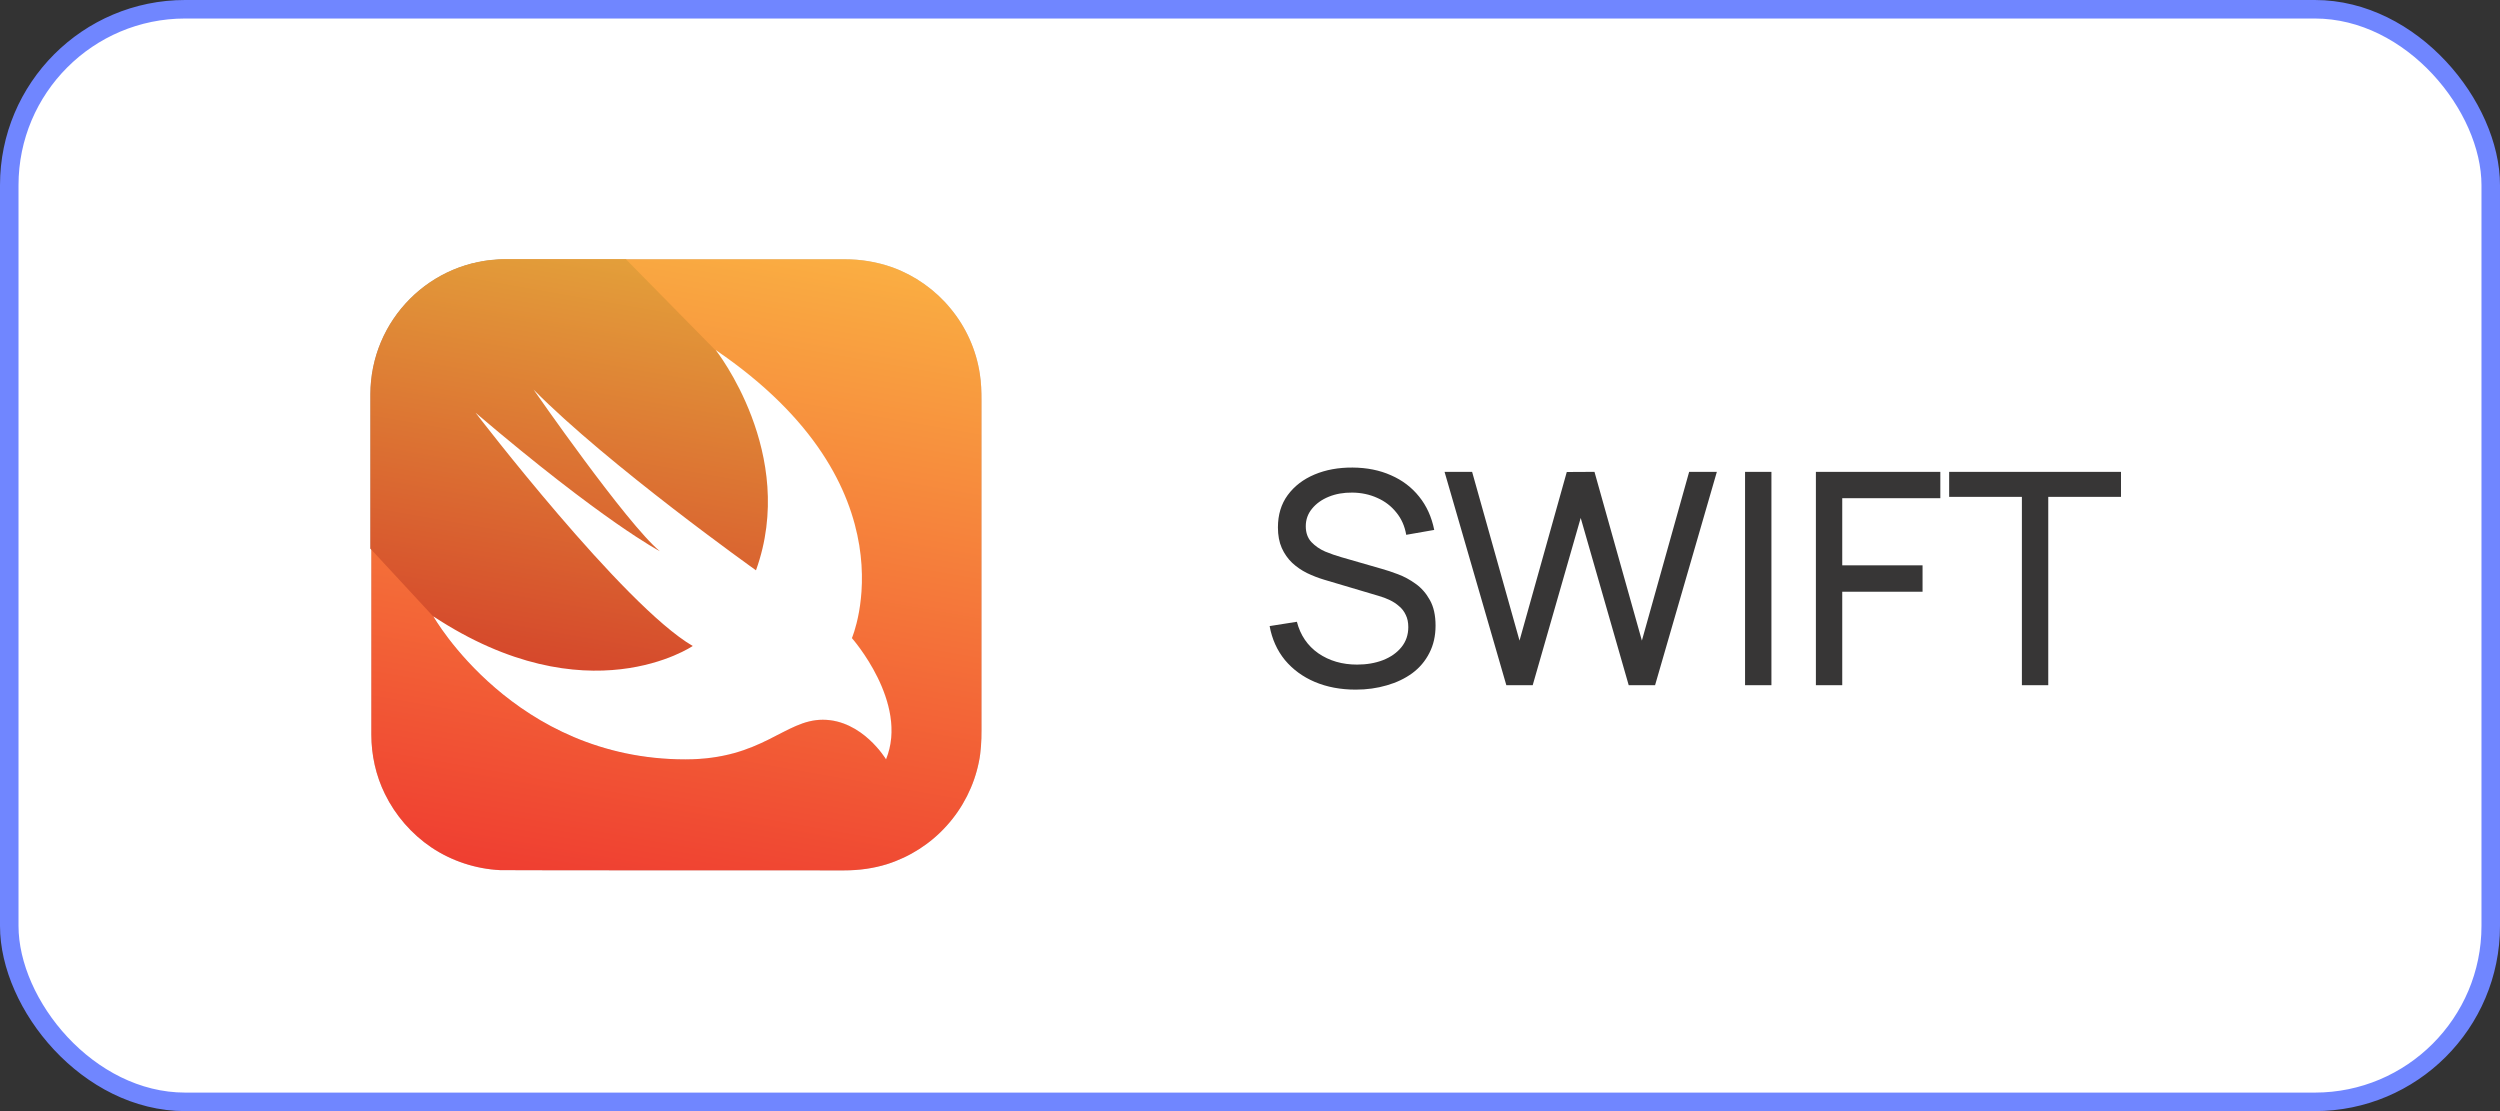
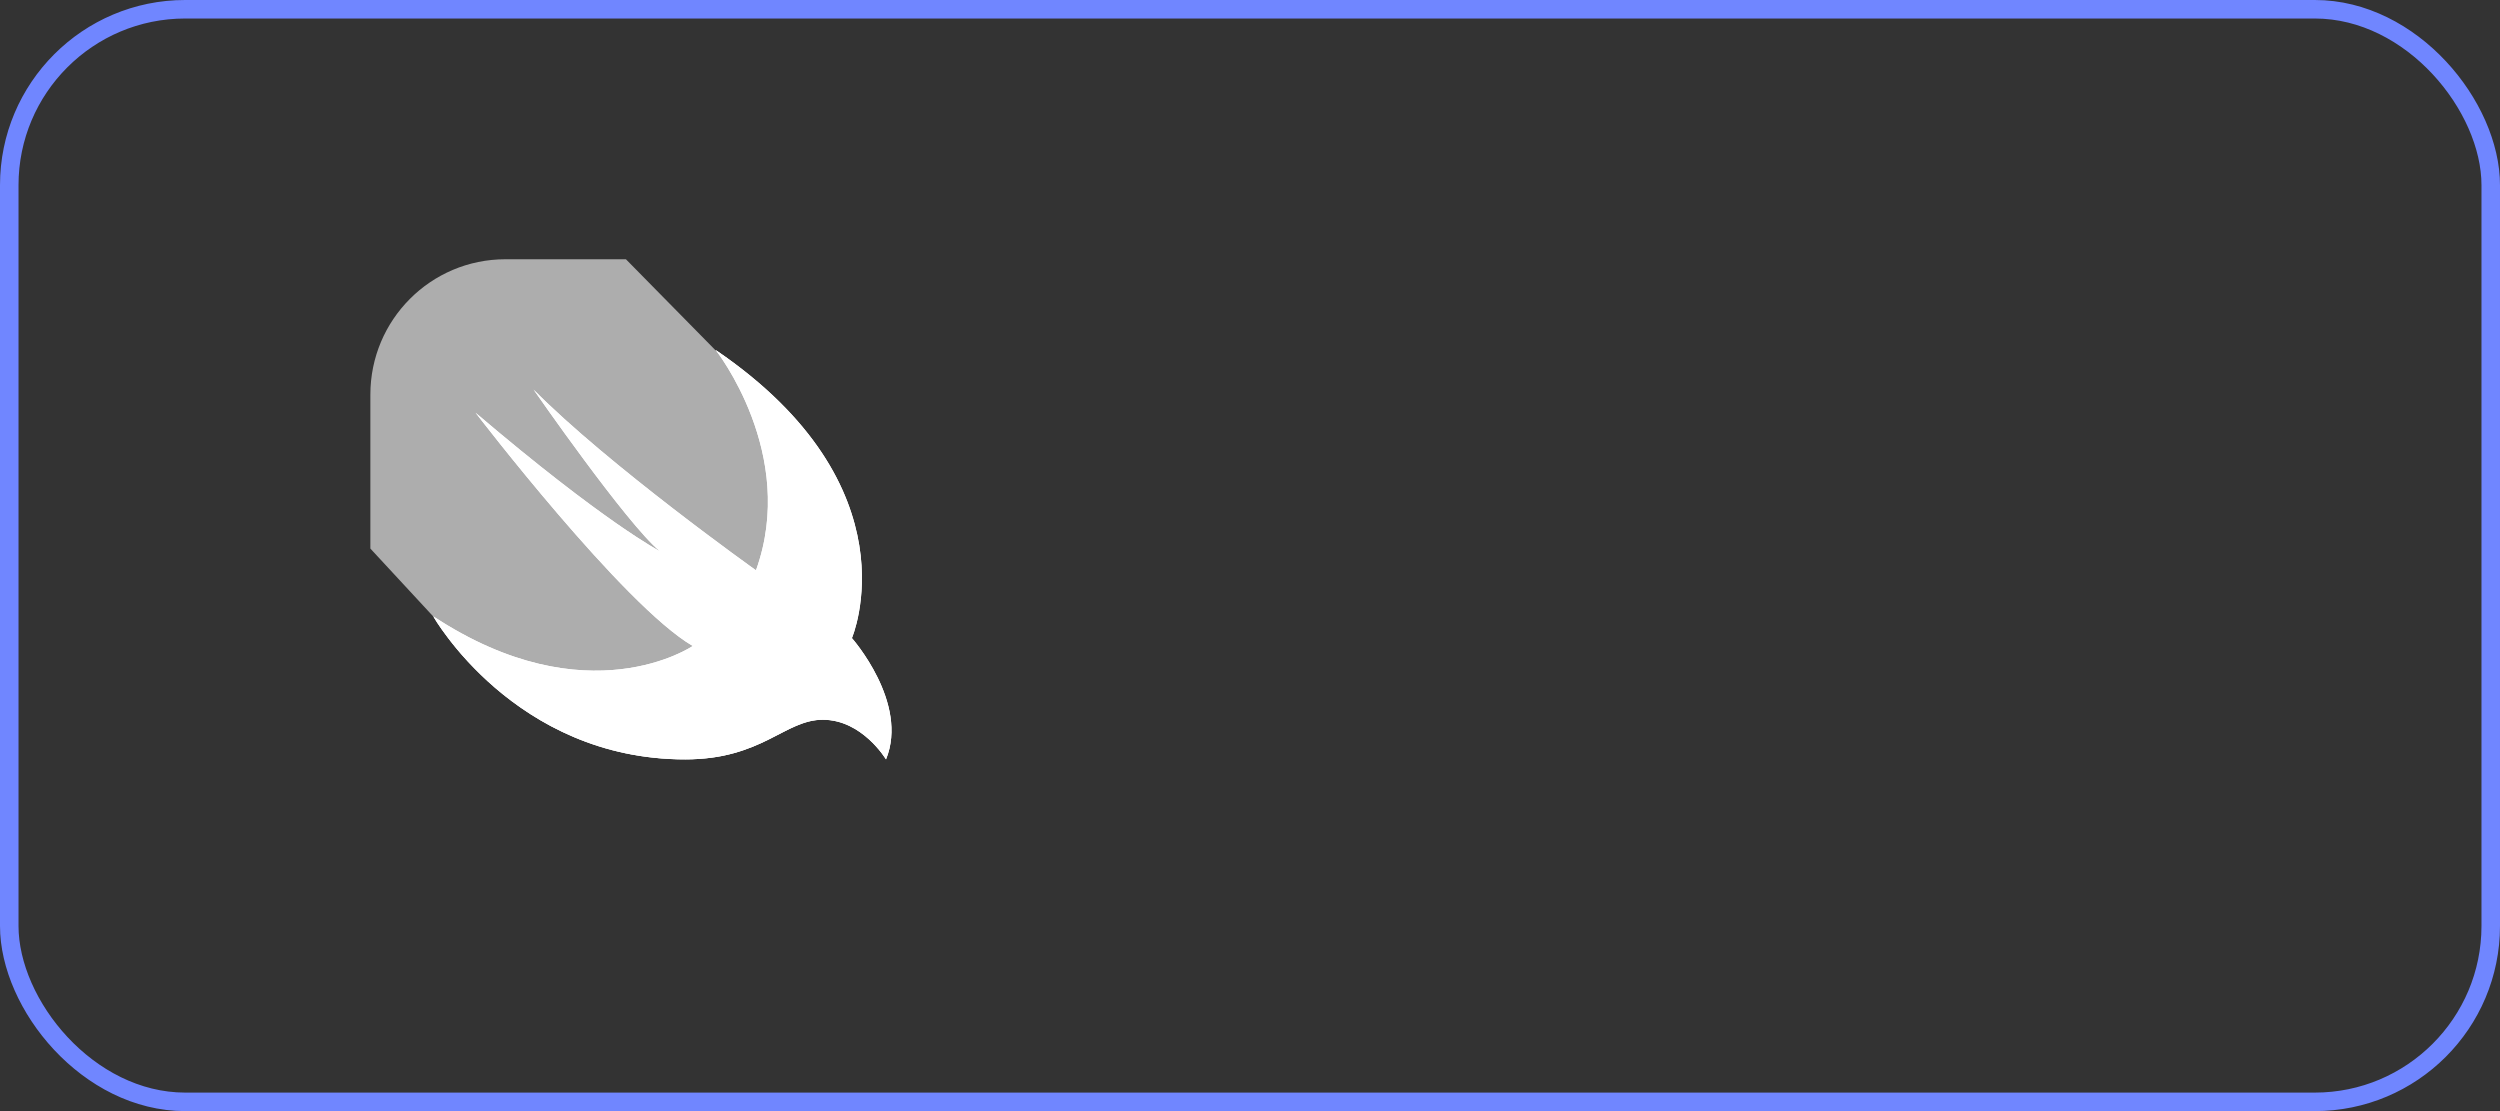
<svg xmlns="http://www.w3.org/2000/svg" width="135" height="60" viewBox="0 0 135 60" fill="none">
  <rect x="0" y="0" width="135" height="60" fill="#333333" stroke="none" />
-   <rect x="0.5" y="0.5" width="134" height="59" rx="9.5" fill="white" />
-   <path d="M73.208 37.24C72.392 37.24 71.656 37.101 71 36.824C70.349 36.547 69.811 36.152 69.384 35.64C68.963 35.123 68.688 34.512 68.56 33.808L70.032 33.576C70.219 34.301 70.605 34.869 71.192 35.28C71.784 35.685 72.48 35.888 73.28 35.888C73.797 35.888 74.264 35.808 74.68 35.648C75.101 35.483 75.435 35.248 75.68 34.944C75.925 34.64 76.048 34.28 76.048 33.864C76.048 33.608 76.003 33.389 75.912 33.208C75.827 33.021 75.707 32.864 75.552 32.736C75.403 32.603 75.232 32.491 75.04 32.4C74.848 32.309 74.648 32.235 74.44 32.176L71.504 31.304C71.184 31.208 70.875 31.088 70.576 30.944C70.277 30.795 70.011 30.611 69.776 30.392C69.541 30.168 69.355 29.901 69.216 29.592C69.077 29.277 69.008 28.907 69.008 28.48C69.008 27.797 69.184 27.216 69.536 26.736C69.893 26.251 70.376 25.88 70.984 25.624C71.592 25.368 72.277 25.243 73.04 25.248C73.813 25.253 74.504 25.392 75.112 25.664C75.725 25.931 76.232 26.315 76.632 26.816C77.037 27.317 77.309 27.917 77.448 28.616L75.936 28.88C75.856 28.411 75.677 28.008 75.4 27.672C75.128 27.331 74.787 27.069 74.376 26.888C73.965 26.701 73.515 26.605 73.024 26.6C72.555 26.595 72.131 26.669 71.752 26.824C71.373 26.979 71.072 27.195 70.848 27.472C70.624 27.744 70.512 28.059 70.512 28.416C70.512 28.768 70.613 29.053 70.816 29.272C71.019 29.485 71.267 29.656 71.56 29.784C71.859 29.907 72.149 30.008 72.432 30.088L74.624 30.72C74.875 30.789 75.163 30.885 75.488 31.008C75.819 31.131 76.139 31.304 76.448 31.528C76.757 31.747 77.013 32.04 77.216 32.408C77.419 32.771 77.52 33.229 77.52 33.784C77.52 34.339 77.408 34.832 77.184 35.264C76.965 35.696 76.659 36.059 76.264 36.352C75.869 36.64 75.411 36.859 74.888 37.008C74.365 37.163 73.805 37.24 73.208 37.24ZM81.342 37L78.006 25.48H79.494L82.054 34.592L84.606 25.488L86.102 25.48L88.662 34.592L91.214 25.48H92.71L89.374 37H87.95L85.358 27.968L82.766 37H81.342ZM94.233 37V25.48H95.657V37H94.233ZM98.058 37V25.48H104.778V26.904H99.481V30.528H103.818V31.952H99.481V37H98.058ZM109.182 37V26.832H105.254V25.48H114.534V26.832H110.606V37H109.182Z" fill="#373636" />
-   <path d="M27.332 14H45.604C46.493 14 47.356 14.142 48.194 14.438C49.405 14.877 50.5 15.65 51.325 16.655C52.163 17.661 52.717 18.898 52.91 20.188C52.987 20.665 53 21.141 53 21.618V39.446C53 40.013 52.974 40.593 52.858 41.148C52.601 42.424 51.995 43.623 51.119 44.59C50.256 45.556 49.122 46.278 47.898 46.665C47.15 46.897 46.377 47 45.591 47C45.243 47 27.281 47 27.01 46.987C25.696 46.923 24.394 46.497 23.299 45.763C22.229 45.041 21.353 44.035 20.786 42.875C20.297 41.882 20.052 40.774 20.052 39.665V21.335C20.026 20.239 20.258 19.156 20.735 18.177C21.289 17.016 22.152 15.998 23.222 15.276C24.317 14.528 25.605 14.09 26.92 14.026C27.049 14 27.19 14 27.332 14V14Z" fill="#CECECE" />
  <path d="M47.833 40.993C47.717 40.812 47.588 40.632 47.446 40.465C47.124 40.078 46.751 39.743 46.338 39.459C45.823 39.111 45.217 38.892 44.599 38.866C44.16 38.84 43.722 38.918 43.31 39.072C42.898 39.214 42.498 39.42 42.112 39.627C41.661 39.859 41.21 40.091 40.733 40.284C40.166 40.516 39.573 40.697 38.968 40.825C38.207 40.967 37.434 41.019 36.674 41.006C35.295 40.98 33.916 40.774 32.602 40.387C31.442 40.039 30.334 39.562 29.291 38.956C28.376 38.428 27.525 37.822 26.726 37.139C26.069 36.572 25.463 35.966 24.896 35.321C24.51 34.87 24.136 34.393 23.788 33.903C23.647 33.71 23.518 33.504 23.402 33.297L20 29.623V21.309C20 17.274 23.26 14 27.293 14H33.8L38.62 18.898C49.495 26.298 45.977 34.457 45.977 34.457C45.977 34.457 49.07 37.938 47.833 40.993V40.993Z" fill="#ADADAD" />
  <path d="M38.645 18.898C49.52 26.298 46.003 34.457 46.003 34.457C46.003 34.457 49.095 37.951 47.845 41.006C47.845 41.006 46.57 38.866 44.431 38.866C42.369 38.866 41.158 41.006 37.008 41.006C27.77 41.006 23.401 33.284 23.401 33.284C31.725 38.763 37.408 34.883 37.408 34.883C33.658 32.704 25.682 22.289 25.682 22.289C32.627 28.206 35.63 29.765 35.63 29.765C33.839 28.283 28.813 21.038 28.813 21.038C32.834 25.112 40.823 30.797 40.823 30.797C43.09 24.506 38.645 18.898 38.645 18.898Z" fill="white" />
-   <path d="M27.332 14H45.604C46.493 14 47.356 14.142 48.194 14.438C49.405 14.877 50.5 15.65 51.325 16.655C52.163 17.661 52.717 18.898 52.91 20.188C52.987 20.665 53 21.141 53 21.618V39.446C53 40.013 52.974 40.593 52.858 41.148C52.601 42.424 51.995 43.623 51.119 44.59C50.256 45.556 49.122 46.278 47.898 46.665C47.15 46.897 46.377 47 45.591 47C45.243 47 27.281 47 27.01 46.987C25.696 46.923 24.394 46.497 23.299 45.763C22.229 45.041 21.353 44.035 20.786 42.875C20.297 41.882 20.052 40.774 20.052 39.665V21.335C20.026 20.239 20.258 19.156 20.735 18.177C21.289 17.016 22.152 15.998 23.222 15.276C24.317 14.528 25.605 14.09 26.92 14.026C27.049 14 27.19 14 27.332 14Z" fill="url(#paint0_linear_118_60)" />
-   <path d="M47.833 40.993C47.717 40.812 47.588 40.632 47.446 40.465C47.124 40.078 46.751 39.743 46.338 39.459C45.823 39.111 45.217 38.892 44.599 38.866C44.16 38.84 43.722 38.918 43.31 39.072C42.898 39.214 42.498 39.42 42.112 39.627C41.661 39.859 41.21 40.091 40.733 40.284C40.166 40.516 39.573 40.697 38.968 40.825C38.207 40.967 37.434 41.019 36.674 41.006C35.295 40.98 33.916 40.774 32.602 40.387C31.442 40.039 30.334 39.562 29.291 38.956C28.376 38.428 27.525 37.822 26.726 37.139C26.069 36.572 25.463 35.966 24.896 35.321C24.51 34.87 24.136 34.393 23.788 33.903C23.647 33.71 23.518 33.504 23.402 33.297L20 29.623V21.309C20 17.274 23.26 14 27.293 14H33.8L38.62 18.898C49.495 26.298 45.977 34.457 45.977 34.457C45.977 34.457 49.07 37.938 47.833 40.993Z" fill="url(#paint1_linear_118_60)" />
  <path d="M38.645 18.898C49.52 26.298 46.003 34.457 46.003 34.457C46.003 34.457 49.095 37.951 47.845 41.006C47.845 41.006 46.57 38.866 44.431 38.866C42.369 38.866 41.158 41.006 37.008 41.006C27.77 41.006 23.401 33.284 23.401 33.284C31.725 38.763 37.408 34.883 37.408 34.883C33.658 32.704 25.682 22.289 25.682 22.289C32.627 28.206 35.63 29.765 35.63 29.765C33.839 28.283 28.813 21.038 28.813 21.038C32.834 25.112 40.823 30.797 40.823 30.797C43.09 24.506 38.645 18.898 38.645 18.898Z" fill="white" />
  <rect x="0.5" y="0.5" width="134" height="59" rx="9.5" stroke="#7086FF" />
  <defs>
    <linearGradient id="paint0_linear_118_60" x1="39.624" y1="12.822" x2="33.387" y2="48.181" gradientUnits="userSpaceOnUse">
      <stop stop-color="#FAAE42" />
      <stop offset="1" stop-color="#EF3E31" />
    </linearGradient>
    <linearGradient id="paint1_linear_118_60" x1="36.83" y1="14.533" x2="32.265" y2="40.411" gradientUnits="userSpaceOnUse">
      <stop stop-color="#E39F3A" />
      <stop offset="1" stop-color="#D33929" />
    </linearGradient>
  </defs>
</svg>